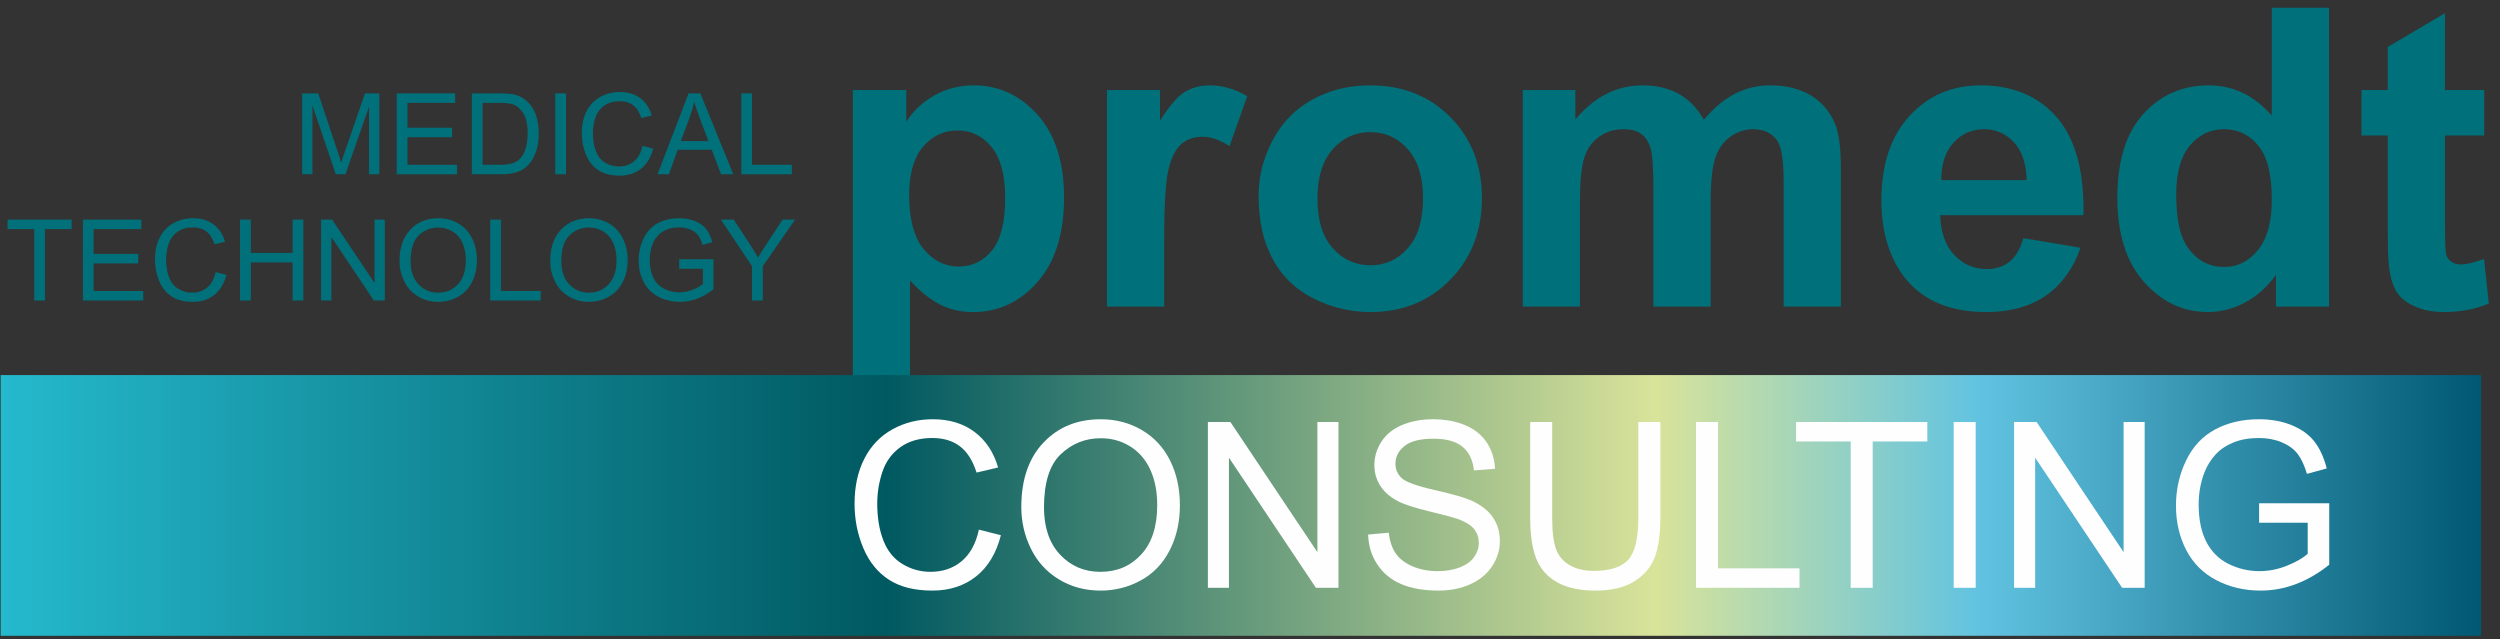
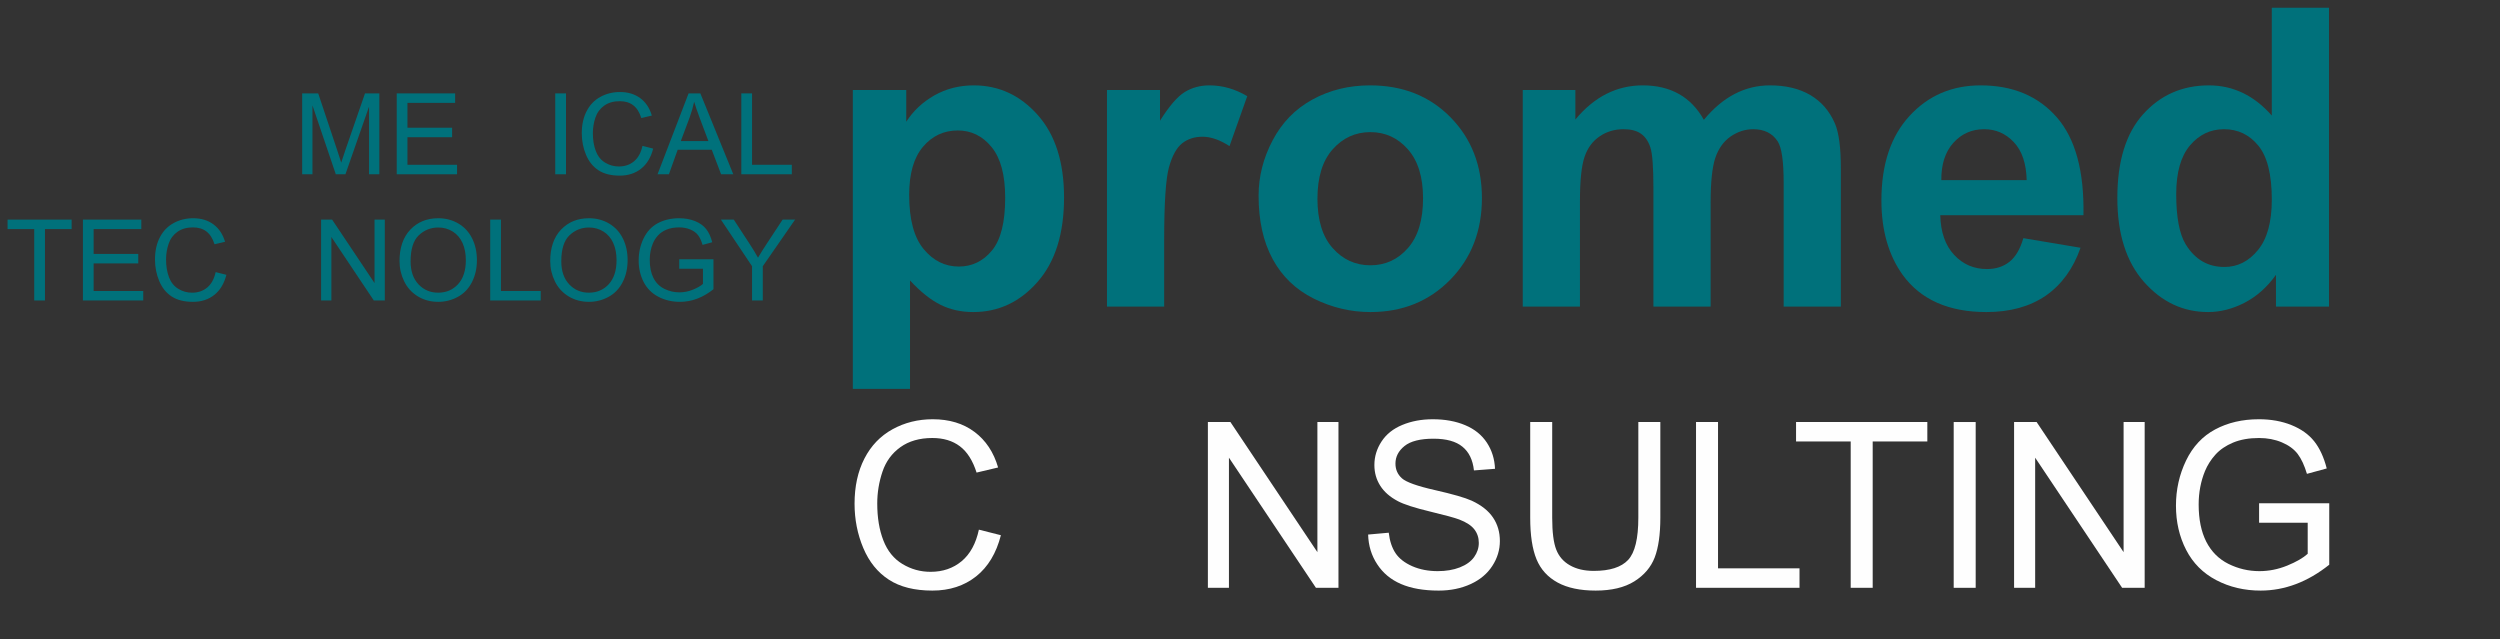
<svg xmlns="http://www.w3.org/2000/svg" xmlns:ns1="http://sodipodi.sourceforge.net/DTD/sodipodi-0.dtd" xmlns:ns2="http://www.inkscape.org/namespaces/inkscape" version="1.1" id="svg2" xml:space="preserve" width="297.333" height="76" viewBox="0 0 297.333 76" ns1:docname="Logo_MT Promedt Consulting.eps">
  <rect x="0" y="0" width="297.333" height="76" fill="#333333" stroke="none" />
  <defs id="defs6">
    <clipPath id="clipPath68">
-       <path d="M 0.574,235.48 H 2213.67 V 2.895 H 0.574 Z" clip-rule="evenodd" id="path66" />
+       <path d="M 0.574,235.48 H 2213.67 V 2.895 H 0.574 " clip-rule="evenodd" id="path66" />
    </clipPath>
    <linearGradient x1="28.058" y1="61.919" x2="249.367" y2="61.919" gradientUnits="userSpaceOnUse" gradientTransform="matrix(10,0,0,10,-280,-500)" spreadMethod="pad" id="linearGradient80">
      <stop style="stop-opacity:1;stop-color:#25b9cd" offset="0" id="stop70" />
      <stop style="stop-opacity:1;stop-color:#005961" offset="0.357" id="stop72" />
      <stop style="stop-opacity:1;stop-color:#d9e39a" offset="0.667" id="stop74" />
      <stop style="stop-opacity:1;stop-color:#61c3e1" offset="0.798" id="stop76" />
      <stop style="stop-opacity:1;stop-color:#005873" offset="1" id="stop78" />
    </linearGradient>
  </defs>
  <g id="g10" ns2:groupmode="layer" ns2:label="ink_ext_XXXXXX" transform="matrix(1.333,0,0,-1.333,0,76)">
    <g id="g12" transform="scale(0.1)">
      <path d="m 269.605,414.656 v 72.168 h 14.309 l 17.07,-51.086 c 1.582,-4.754 2.723,-8.316 3.446,-10.683 0.824,2.621 2.117,6.484 3.863,11.574 l 17.371,50.195 h 12.785 v -72.168 h -9.172 v 60.375 l -21.07,-60.375 h -8.598 l -20.832,61.485 v -61.485 h -9.172" style="fill:#00717b;fill-opacity:1;fill-rule:nonzero;stroke:none" id="path14" />
      <path d="m 353.973,414.656 v 72.168 h 52.109 v -8.465 h -42.535 v -22.175 h 39.816 v -8.469 h -39.816 v -24.594 h 44.25 v -8.465 h -53.824" style="fill:#00717b;fill-opacity:1;fill-rule:nonzero;stroke:none" id="path16" />
-       <path d="m 421.004,414.656 v 72.168 h 24.859 c 5.614,0 9.899,-0.332 12.856,-1.023 4.133,-0.957 7.66,-2.688 10.582,-5.176 3.812,-3.227 6.652,-7.324 8.535,-12.328 1.898,-5.008 2.84,-10.738 2.84,-17.172 0,-5.477 -0.641,-10.328 -1.918,-14.562 -1.274,-4.235 -2.922,-7.747 -4.922,-10.52 -2.016,-2.77 -4.199,-4.953 -6.582,-6.531 -2.371,-1.598 -5.242,-2.809 -8.606,-3.629 -3.375,-0.824 -7.238,-1.227 -11.605,-1.227 z m 9.574,8.465 h 15.391 c 4.75,0 8.48,0.438 11.187,1.328 2.703,0.891 4.856,2.133 6.469,3.746 2.25,2.27 4.012,5.325 5.27,9.157 1.261,3.832 1.902,8.468 1.902,13.925 0,7.563 -1.242,13.371 -3.715,17.438 -2.469,4.066 -5.477,6.789 -9.019,8.168 -2.555,0.988 -6.672,1.476 -12.348,1.476 h -15.137 v -55.238" style="fill:#00717b;fill-opacity:1;fill-rule:nonzero;stroke:none" id="path18" />
      <path d="m 495.41,414.656 v 72.168 h 9.574 v -72.168 h -9.574" style="fill:#00717b;fill-opacity:1;fill-rule:nonzero;stroke:none" id="path20" />
      <path d="m 573.207,439.973 9.574,-2.418 c -2,-7.848 -5.593,-13.813 -10.785,-17.926 -5.191,-4.117 -11.539,-6.184 -19.051,-6.184 -7.761,0 -14.078,1.578 -18.949,4.754 -4.871,3.16 -8.566,7.746 -11.105,13.742 -2.536,6.016 -3.813,12.45 -3.813,19.336 0,7.512 1.43,14.063 4.301,19.657 2.875,5.593 6.957,9.843 12.246,12.75 5.293,2.906 11.121,4.351 17.473,4.351 7.222,0 13.289,-1.832 18.195,-5.512 4.922,-3.675 8.348,-8.832 10.281,-15.488 l -9.375,-2.215 c -1.664,5.243 -4.101,9.071 -7.277,11.453 -3.176,2.407 -7.172,3.598 -11.992,3.598 -5.528,0 -10.164,-1.328 -13.875,-3.98 -3.715,-2.657 -6.336,-6.235 -7.828,-10.703 -1.516,-4.485 -2.27,-9.106 -2.27,-13.86 0,-6.133 0.891,-11.488 2.672,-16.058 1.777,-4.586 4.551,-7.997 8.316,-10.266 3.762,-2.266 7.825,-3.391 12.211,-3.391 5.344,0 9.844,1.543 13.539,4.617 3.7,3.09 6.2,7.661 7.512,13.743" style="fill:#00717b;fill-opacity:1;fill-rule:nonzero;stroke:none" id="path22" />
      <path d="m 586.68,414.656 27.687,72.168 h 10.5 l 29.383,-72.168 h -10.871 l -8.348,21.871 h -30.39 l -7.832,-21.871 z m 20.765,29.633 h 24.594 l -7.527,20.008 c -2.266,6.082 -3.981,11.105 -5.172,15.07 -0.992,-4.707 -2.32,-9.324 -3.985,-13.89 l -7.91,-21.188" style="fill:#00717b;fill-opacity:1;fill-rule:nonzero;stroke:none" id="path24" />
      <path d="m 661.422,414.656 v 72.168 H 671 v -63.703 h 35.48 v -8.465 h -45.058" style="fill:#00717b;fill-opacity:1;fill-rule:nonzero;stroke:none" id="path26" />
      <path d="M 30.543,302.047 V 365.75 H 6.754 v 8.465 H 63.906 V 365.75 H 40.121 V 302.047 H 30.543" style="fill:#00717b;fill-opacity:1;fill-rule:nonzero;stroke:none" id="path28" />
      <path d="m 73.973,302.047 v 72.168 H 126.082 V 365.75 H 83.547 v -22.176 h 39.816 v -8.469 H 83.547 v -24.593 h 44.25 v -8.465 H 73.973" style="fill:#00717b;fill-opacity:1;fill-rule:nonzero;stroke:none" id="path30" />
      <path d="m 192.406,327.363 9.578,-2.418 c -2,-7.847 -5.593,-13.812 -10.785,-17.925 -5.191,-4.118 -11.543,-6.184 -19.051,-6.184 -7.761,0 -14.078,1.578 -18.949,4.754 -4.871,3.16 -8.57,7.746 -11.105,13.742 -2.539,6.016 -3.813,12.449 -3.813,19.336 0,7.512 1.43,14.062 4.301,19.656 2.871,5.594 6.953,9.844 12.246,12.75 5.289,2.906 11.121,4.352 17.473,4.352 7.222,0 13.285,-1.832 18.195,-5.512 4.918,-3.676 8.348,-8.832 10.281,-15.488 l -9.375,-2.215 c -1.664,5.242 -4.101,9.07 -7.277,11.453 -3.176,2.406 -7.172,3.598 -11.992,3.598 -5.528,0 -10.168,-1.328 -13.875,-3.981 -3.715,-2.656 -6.336,-6.234 -7.832,-10.703 -1.512,-4.484 -2.266,-9.105 -2.266,-13.859 0,-6.133 0.891,-11.489 2.668,-16.059 1.781,-4.586 4.555,-7.996 8.317,-10.265 3.761,-2.266 7.828,-3.391 12.214,-3.391 5.34,0 9.844,1.543 13.539,4.617 3.696,3.09 6.2,7.66 7.508,13.742" style="fill:#00717b;fill-opacity:1;fill-rule:nonzero;stroke:none" id="path32" />
-       <path d="m 214.199,302.047 v 72.168 h 9.574 V 344.48 h 37.297 v 29.735 h 9.575 v -72.168 h -9.575 v 33.965 h -37.297 v -33.965 h -9.574" style="fill:#00717b;fill-opacity:1;fill-rule:nonzero;stroke:none" id="path34" />
      <path d="m 286.488,302.047 v 72.168 h 9.813 l 37.863,-56.645 v 56.645 h 9.176 v -72.168 h -9.813 l -37.867,56.648 v -56.648 h -9.172" style="fill:#00717b;fill-opacity:1;fill-rule:nonzero;stroke:none" id="path36" />
      <path d="m 356.461,337.172 c 0,11.965 3.227,21.336 9.66,28.105 6.43,6.774 14.731,10.149 24.914,10.149 6.668,0 12.664,-1.594 18.024,-4.77 5.339,-3.176 9.421,-7.613 12.23,-13.304 2.805,-5.68 4.219,-12.133 4.219,-19.336 0,-7.309 -1.481,-13.864 -4.438,-19.625 -2.957,-5.778 -7.14,-10.145 -12.55,-13.102 -5.422,-2.973 -11.274,-4.453 -17.536,-4.453 -6.804,0 -12.871,1.648 -18.226,4.922 -5.344,3.277 -9.41,7.746 -12.164,13.422 -2.758,5.664 -4.133,11.66 -4.133,17.992 z m 9.879,-0.168 c 0,-8.684 2.332,-15.52 7.004,-20.508 4.672,-4.992 10.531,-7.492 17.59,-7.492 7.191,0 13.086,2.519 17.738,7.555 4.637,5.039 6.957,12.199 6.957,21.472 0,5.864 -0.992,10.985 -2.977,15.352 -1.98,4.371 -4.886,7.762 -8.699,10.168 -3.832,2.398 -8.113,3.609 -12.871,3.609 -6.75,0 -12.566,-2.316 -17.434,-6.953 -4.875,-4.637 -7.308,-12.363 -7.308,-23.203" style="fill:#00717b;fill-opacity:1;fill-rule:nonzero;stroke:none" id="path38" />
      <path d="m 437.383,302.047 v 72.168 h 9.578 v -63.703 h 35.48 v -8.465 h -45.058" style="fill:#00717b;fill-opacity:1;fill-rule:nonzero;stroke:none" id="path40" />
      <path d="m 490.926,337.172 c 0,11.965 3.222,21.336 9.66,28.105 6.43,6.774 14.73,10.149 24.914,10.149 6.664,0 12.664,-1.594 18.023,-4.77 5.34,-3.176 9.422,-7.613 12.231,-13.304 2.805,-5.68 4.219,-12.133 4.219,-19.336 0,-7.309 -1.481,-13.864 -4.438,-19.625 -2.957,-5.778 -7.14,-10.145 -12.551,-13.102 -5.425,-2.973 -11.273,-4.453 -17.535,-4.453 -6.804,0 -12.871,1.648 -18.226,4.922 -5.344,3.277 -9.41,7.746 -12.164,13.422 -2.758,5.664 -4.133,11.66 -4.133,17.992 z m 9.879,-0.168 c 0,-8.684 2.332,-15.52 7.004,-20.508 4.671,-4.992 10.531,-7.492 17.589,-7.492 7.192,0 13.086,2.519 17.739,7.555 4.636,5.039 6.957,12.199 6.957,21.472 0,5.864 -0.992,10.985 -2.977,15.352 -1.98,4.371 -4.887,7.762 -8.699,10.168 -3.832,2.398 -8.113,3.609 -12.871,3.609 -6.754,0 -12.567,-2.316 -17.438,-6.953 -4.871,-4.637 -7.304,-12.363 -7.304,-23.203" style="fill:#00717b;fill-opacity:1;fill-rule:nonzero;stroke:none" id="path42" />
      <path d="m 606.016,330.371 v 8.465 h 30.543 v -26.742 c -4.688,-3.731 -9.528,-6.551 -14.516,-8.434 -4.988,-1.883 -10.113,-2.824 -15.355,-2.824 -7.09,0 -13.52,1.512 -19.317,4.551 -5.781,3.027 -10.164,7.429 -13.105,13.156 -2.957,5.746 -4.434,12.164 -4.434,19.238 0,7.02 1.461,13.571 4.398,19.672 2.946,6.078 7.161,10.598 12.668,13.539 5.512,2.953 11.864,4.434 19.055,4.434 5.207,0 9.926,-0.84 14.145,-2.535 4.215,-1.7 7.523,-4.051 9.91,-7.055 2.402,-3.027 4.215,-6.977 5.457,-11.828 l -8.617,-2.352 c -1.09,3.66 -2.434,6.551 -4.032,8.668 -1.613,2.102 -3.894,3.778 -6.886,5.039 -2.973,1.258 -6.285,1.899 -9.93,1.899 -4.352,0 -8.113,-0.672 -11.305,-2 -3.175,-1.328 -5.73,-3.074 -7.695,-5.258 -1.949,-2.168 -3.461,-4.555 -4.535,-7.137 -1.832,-4.488 -2.758,-9.328 -2.758,-14.551 0,-6.449 1.113,-11.843 3.313,-16.195 2.214,-4.336 5.441,-7.558 9.66,-9.66 4.23,-2.098 8.718,-3.16 13.472,-3.16 4.133,0 8.164,0.808 12.098,2.406 3.93,1.613 6.902,3.309 8.938,5.141 v 13.523 h -21.172" style="fill:#00717b;fill-opacity:1;fill-rule:nonzero;stroke:none" id="path44" />
      <path d="m 671,302.047 v 30.574 l -27.82,41.594 h 11.488 l 14.266,-21.836 c 2.652,-4.047 5.125,-8.098 7.375,-12.149 2.199,3.782 4.867,8.016 7.976,12.719 l 13.981,21.266 h 11.136 L 680.574,332.621 V 302.047 H 671" style="fill:#00717b;fill-opacity:1;fill-rule:nonzero;stroke:none" id="path46" />
      <path d="m 760.91,489.871 h 47.672 v -28.363 c 6.211,9.68 14.527,17.504 25.078,23.523 10.555,5.961 22.289,8.942 35.137,8.942 22.41,0 41.469,-8.817 57.109,-26.446 15.645,-17.57 23.465,-42.152 23.465,-73.558 0,-32.344 -7.883,-57.422 -23.648,-75.364 -15.77,-17.941 -34.891,-26.878 -57.36,-26.878 -10.679,0 -20.359,2.109 -29.05,6.394 -8.629,4.223 -17.817,11.484 -27.375,21.789 V 223.195 H 760.91 Z m 50.281,-93.668 c 0,-21.793 4.282,-37.867 12.911,-48.297 8.566,-10.367 19.058,-15.582 31.351,-15.582 11.856,0 21.727,4.781 29.61,14.34 7.882,9.563 11.792,25.203 11.792,46.992 0,20.36 -4.035,35.446 -12.167,45.317 -8.067,9.867 -18.125,14.773 -30.106,14.773 -12.477,0 -22.844,-4.844 -31.039,-14.527 -8.254,-9.684 -12.352,-24.024 -12.352,-43.016" style="fill:#00717b;fill-opacity:1;fill-rule:nonzero;stroke:none" id="path48" />
      <path d="m 1038.7,296.57 h -51.028 v 193.301 h 47.308 v -27.433 c 8.13,12.972 15.45,21.476 21.97,25.511 6.52,4.035 13.91,6.024 22.16,6.024 11.67,0 22.91,-3.231 33.71,-9.625 l -15.83,-44.571 c -8.63,5.59 -16.64,8.379 -24.03,8.379 -7.19,0 -13.28,-1.984 -18.25,-5.894 -4.96,-3.973 -8.87,-11.051 -11.73,-21.352 -2.85,-10.308 -4.28,-31.91 -4.28,-64.746 V 296.57" style="fill:#00717b;fill-opacity:1;fill-rule:nonzero;stroke:none" id="path50" />
      <path d="m 1122.94,395.582 c 0,17.008 4.15,33.457 12.54,49.352 8.38,15.953 20.23,28.054 35.56,36.433 15.34,8.383 32.41,12.606 51.34,12.606 29.24,0 53.14,-9.5 71.82,-28.496 18.69,-19.055 28,-43.02 28,-72.071 0,-29.297 -9.43,-53.57 -28.24,-72.812 -18.88,-19.246 -42.59,-28.867 -71.21,-28.867 -17.69,0 -34.57,4.035 -50.65,12.043 -16.01,8.007 -28.24,19.742 -36.62,35.261 -8.39,15.457 -12.54,34.324 -12.54,56.551 z m 52.51,-2.734 c 0,-19.18 4.53,-33.895 13.6,-44.075 9.12,-10.238 20.29,-15.332 33.64,-15.332 13.29,0 24.46,5.094 33.46,15.332 9,10.18 13.53,25.016 13.53,44.45 0,18.933 -4.53,33.519 -13.53,43.703 -9,10.238 -20.17,15.332 -33.46,15.332 -13.35,0 -24.52,-5.094 -33.64,-15.332 -9.07,-10.184 -13.6,-24.895 -13.6,-44.078" style="fill:#00717b;fill-opacity:1;fill-rule:nonzero;stroke:none" id="path52" />
      <path d="m 1358.64,489.871 h 46.93 v -26.379 c 16.82,20.297 36.87,30.481 60.15,30.481 12.35,0 23.09,-2.547 32.16,-7.637 9.12,-5.09 16.57,-12.789 22.34,-23.094 8.51,10.305 17.69,18.004 27.5,23.094 9.81,5.09 20.3,7.637 31.48,7.637 14.15,0 26.13,-2.86 36,-8.629 9.81,-5.774 17.13,-14.215 21.97,-25.391 3.54,-8.191 5.28,-21.539 5.28,-39.976 V 296.57 h -51.02 v 110.309 c 0,19.18 -1.74,31.535 -5.28,37.059 -4.72,7.261 -12.04,10.925 -21.85,10.925 -7.14,0 -13.91,-2.172 -20.24,-6.519 -6.27,-4.406 -10.86,-10.797 -13.66,-19.18 -2.79,-8.441 -4.15,-21.726 -4.15,-39.914 v -92.68 h -51.03 v 105.778 c 0,18.746 -0.93,30.914 -2.74,36.312 -1.79,5.465 -4.59,9.559 -8.44,12.231 -3.78,2.672 -9,3.972 -15.52,3.972 -7.88,0 -14.95,-2.109 -21.22,-6.332 -6.34,-4.281 -10.81,-10.367 -13.54,-18.375 -2.73,-8.008 -4.1,-21.293 -4.1,-39.793 V 296.57 h -51.02 v 193.301" style="fill:#00717b;fill-opacity:1;fill-rule:nonzero;stroke:none" id="path54" />
      <path d="m 1805.28,357.652 51.02,-8.566 c -6.52,-18.684 -16.88,-32.902 -30.98,-42.707 -14.15,-9.746 -31.84,-14.652 -53.01,-14.652 -33.58,0 -58.47,10.988 -74.55,32.961 -12.73,17.632 -19.12,39.855 -19.12,66.734 0,32.031 8.38,57.172 25.08,75.297 16.7,18.191 37.87,27.254 63.44,27.254 28.68,0 51.34,-9.5 67.97,-28.496 16.58,-18.993 24.52,-48.11 23.78,-87.34 h -127.75 c 0.37,-15.145 4.47,-26.942 12.35,-35.383 7.82,-8.441 17.63,-12.664 29.3,-12.664 8.01,0 14.71,2.172 20.11,6.519 5.47,4.344 9.56,11.36 12.36,21.043 z m 2.97,51.77 c -0.37,14.836 -4.16,26.137 -11.42,33.832 -7.26,7.762 -16.08,11.609 -26.51,11.609 -11.11,0 -20.29,-4.097 -27.56,-12.23 -7.26,-8.129 -10.8,-19.242 -10.67,-33.211 h 76.16" style="fill:#00717b;fill-opacity:1;fill-rule:nonzero;stroke:none" id="path56" />
      <path d="m 2077.98,296.57 h -47.31 v 28.368 c -7.88,-11.047 -17.26,-19.305 -27.99,-24.895 -10.74,-5.523 -21.61,-8.316 -32.53,-8.316 -22.29,0 -41.34,8.937 -57.24,26.878 -15.82,17.942 -23.77,42.895 -23.77,74.989 0,32.777 7.7,57.73 23.15,74.801 15.46,17.074 34.95,25.578 58.54,25.578 21.6,0 40.35,-9.004 56.12,-26.942 v 96.215 h 51.03 z m -136.32,100.375 c 0,-20.672 2.85,-35.629 8.5,-44.879 8.25,-13.406 19.74,-20.113 34.52,-20.113 11.73,0 21.72,5.027 29.91,15.086 8.26,10.055 12.36,25.016 12.36,45.004 0,22.285 -3.98,38.301 -11.99,48.105 -8,9.809 -18.18,14.715 -30.66,14.715 -12.1,0 -22.22,-4.843 -30.41,-14.527 -8.14,-9.684 -12.23,-24.148 -12.23,-43.391" style="fill:#00717b;fill-opacity:1;fill-rule:nonzero;stroke:none" id="path58" />
-       <path d="m 2216.47,489.871 v -40.594 h -35.01 V 371 c 0,-15.891 0.31,-25.141 0.99,-27.75 0.68,-2.609 2.17,-4.777 4.59,-6.516 2.36,-1.679 5.22,-2.546 8.63,-2.546 4.78,0 11.61,1.613 20.61,4.906 l 4.28,-39.731 c -11.85,-5.09 -25.26,-7.636 -40.28,-7.636 -9.19,0 -17.45,1.55 -24.83,4.656 -7.39,3.105 -12.79,7.14 -16.21,12.043 -3.47,4.969 -5.83,11.609 -7.2,20.051 -1.05,5.957 -1.61,18.003 -1.61,36.191 v 84.609 h -23.47 v 40.594 h 23.47 v 38.367 l 51.03,30.168 v -68.535 h 35.01" style="fill:#00717b;fill-opacity:1;fill-rule:nonzero;stroke:none" id="path60" />
      <g id="g62">
        <g id="g64" clip-path="url(#clipPath68)">
-           <path d="M 0.574,235.48 H 2213.67 V 2.895 H 0.574 V 235.48" style="fill:url(#linearGradient80);fill-opacity:1;fill-rule:nonzero;stroke:none" id="path82" />
-         </g>
+           </g>
      </g>
      <path d="m 873.391,97.574 19.621,-4.957 C 888.918,76.539 881.547,64.316 870.91,55.879 860.27,47.445 847.258,43.207 831.867,43.207 c -15.906,0 -28.855,3.238 -38.836,9.746 -9.988,6.473 -17.562,15.871 -22.761,28.164 -5.2,12.328 -7.813,25.516 -7.813,39.629 0,15.391 2.922,28.82 8.813,40.285 5.886,11.465 14.253,20.172 25.097,26.133 10.848,5.957 22.797,8.914 35.809,8.914 14.804,0 27.234,-3.75 37.289,-11.289 10.086,-7.543 17.109,-18.113 21.07,-31.746 l -19.211,-4.547 c -3.41,10.742 -8.402,18.594 -14.91,23.481 -6.508,4.925 -14.703,7.367 -24.582,7.367 -11.328,0 -20.832,-2.715 -28.437,-8.156 -7.614,-5.442 -12.981,-12.774 -16.047,-21.934 -3.102,-9.191 -4.649,-18.66 -4.649,-28.402 0,-12.567 1.828,-23.551 5.477,-32.918 3.648,-9.398 9.328,-16.387 17.039,-21.035 7.715,-4.648 16.047,-6.953 25.035,-6.953 10.945,0 20.172,3.164 27.746,9.469 7.578,6.332 12.707,15.695 15.395,28.16" style="fill:#fefefe;fill-opacity:1;fill-rule:nonzero;stroke:none" id="path84" />
-       <path d="m 911.227,117.684 c 0,24.515 6.609,43.722 19.796,57.601 13.188,13.875 30.196,20.793 51.059,20.793 13.672,0 25.958,-3.269 36.948,-9.777 10.95,-6.508 19.31,-15.594 25.06,-27.27 5.75,-11.636 8.64,-24.855 8.64,-39.629 0,-14.976 -3.03,-28.402 -9.09,-40.215 -6.05,-11.84 -14.63,-20.793 -25.71,-26.855 -11.13,-6.094 -23.106,-9.125 -35.95,-9.125 -13.945,0 -26.371,3.379 -37.355,10.09 -10.953,6.715 -19.281,15.875 -24.93,27.512 -5.644,11.602 -8.468,23.894 -8.468,36.875 z m 20.246,-0.348 c 0,-17.797 4.781,-31.813 14.355,-42.035 9.574,-10.227 21.59,-15.355 36.047,-15.355 14.738,0 26.825,5.16 36.355,15.492 9.51,10.328 14.26,24.997 14.26,44.001 0,12.015 -2.03,22.519 -6.1,31.472 -4.06,8.949 -10.01,15.903 -17.83,20.828 -7.85,4.922 -16.63,7.403 -26.372,7.403 -13.84,0 -25.754,-4.754 -35.739,-14.254 -9.988,-9.504 -14.976,-25.344 -14.976,-47.551" style="fill:#fefefe;fill-opacity:1;fill-rule:nonzero;stroke:none" id="path86" />
      <path d="M 1077.7,45.688 V 193.602 h 20.1 L 1175.41,77.504 V 193.602 h 18.8 V 45.688 H 1174.1 L 1096.49,161.789 V 45.688 h -18.79" style="fill:#fefefe;fill-opacity:1;fill-rule:nonzero;stroke:none" id="path88" />
      <path d="m 1220.68,93.203 18.39,1.652 c 0.86,-7.438 2.89,-13.531 6.09,-18.316 3.2,-4.75 8.16,-8.609 14.88,-11.57 6.71,-2.926 14.28,-4.406 22.69,-4.406 7.47,0 14.04,1.102 19.76,3.34 5.71,2.238 9.95,5.305 12.74,9.191 2.79,3.894 4.2,8.129 4.2,12.672 0,4.613 -1.34,8.645 -4.03,12.121 -2.69,3.441 -7.13,6.332 -13.33,8.711 -3.95,1.511 -12.73,3.922 -26.34,7.195 -13.59,3.27 -23.1,6.332 -28.53,9.227 -7.06,3.718 -12.3,8.332 -15.74,13.804 -3.48,5.477 -5.2,11.637 -5.2,18.422 0,7.504 2.13,14.496 6.37,20.969 4.23,6.508 10.4,11.43 18.56,14.805 8.12,3.371 17.18,5.058 27.13,5.058 10.95,0 20.62,-1.754 28.99,-5.301 8.37,-3.511 14.8,-8.711 19.32,-15.597 4.5,-6.848 6.91,-14.629 7.26,-23.309 l -18.8,-1.445 c -1,9.328 -4.41,16.387 -10.23,21.137 -5.81,4.789 -14.42,7.164 -25.79,7.164 -11.84,0 -20.48,-2.168 -25.89,-6.508 -5.4,-4.336 -8.12,-9.571 -8.12,-15.699 0,-5.301 1.93,-9.676 5.75,-13.118 3.78,-3.41 13.6,-6.957 29.51,-10.535 15.9,-3.617 26.82,-6.75 32.74,-9.433 8.57,-3.961 14.94,-8.954 19.04,-15.047 4.1,-6.063 6.13,-13.047 6.13,-20.969 0,-7.883 -2.24,-15.254 -6.75,-22.207 -4.51,-6.957 -10.95,-12.363 -19.39,-16.215 -8.43,-3.856 -17.9,-5.789 -28.47,-5.789 -13.36,0 -24.55,1.965 -33.57,5.856 -9.05,3.891 -16.11,9.746 -21.24,17.594 -5.17,7.816 -7.85,16.664 -8.13,26.547" style="fill:#fefefe;fill-opacity:1;fill-rule:nonzero;stroke:none" id="path90" />
      <path d="m 1461.76,193.602 h 19.63 V 108.18 c 0,-14.875 -1.69,-26.684 -5.03,-35.43 -3.38,-8.711 -9.43,-15.836 -18.18,-21.312 -8.78,-5.473 -20.24,-8.23 -34.5,-8.23 -13.8,0 -25.13,2.379 -33.91,7.164 -8.81,4.785 -15.08,11.672 -18.84,20.727 -3.75,9.055 -5.64,21.418 -5.64,37.082 v 85.422 h 19.62 v -85.387 c 0,-12.844 1.21,-22.344 3.59,-28.406 2.37,-6.094 6.43,-10.809 12.25,-14.082 5.79,-3.305 12.88,-4.957 21.25,-4.957 14.32,0 24.54,3.27 30.64,9.781 6.09,6.539 9.12,19.074 9.12,37.664 v 85.387" style="fill:#fefefe;fill-opacity:1;fill-rule:nonzero;stroke:none" id="path92" />
      <path d="M 1513.23,45.688 V 193.602 h 19.63 V 63.043 h 72.71 V 45.688 h -92.34" style="fill:#fefefe;fill-opacity:1;fill-rule:nonzero;stroke:none" id="path94" />
      <path d="M 1651.23,45.688 V 176.246 h -48.75 v 17.356 h 117.13 v -17.356 h -48.75 V 45.688 h -19.63" style="fill:#fefefe;fill-opacity:1;fill-rule:nonzero;stroke:none" id="path96" />
      <path d="M 1743.13,45.688 V 193.602 h 19.62 V 45.688 h -19.62" style="fill:#fefefe;fill-opacity:1;fill-rule:nonzero;stroke:none" id="path98" />
      <path d="M 1797.01,45.688 V 193.602 h 20.11 l 77.6,-116.098 V 193.602 h 18.8 V 45.688 h -20.11 l -77.6,116.102 V 45.688 h -18.8" style="fill:#fefefe;fill-opacity:1;fill-rule:nonzero;stroke:none" id="path100" />
      <path d="m 2015.61,103.738 v 17.352 h 62.59 V 66.277 c -9.61,-7.641 -19.52,-13.43 -29.75,-17.281 -10.23,-3.856 -20.72,-5.789 -31.47,-5.789 -14.53,0 -27.71,3.102 -39.59,9.332 -11.85,6.199 -20.83,15.219 -26.86,26.961 -6.06,11.777 -9.09,24.926 -9.09,39.422 0,14.391 3,27.82 9.02,40.316 6.03,12.465 14.67,21.727 25.96,27.754 11.29,6.059 24.31,9.086 39.05,9.086 10.67,0 20.35,-1.719 28.99,-5.199 8.64,-3.473 15.42,-8.297 20.31,-14.457 4.93,-6.199 8.64,-14.293 11.19,-24.242 l -17.66,-4.817 c -2.24,7.504 -5,13.426 -8.26,17.762 -3.31,4.305 -7.99,7.75 -14.12,10.332 -6.1,2.582 -12.88,3.887 -20.35,3.887 -8.92,0 -16.63,-1.371 -23.17,-4.094 -6.51,-2.723 -11.74,-6.301 -15.77,-10.777 -3.99,-4.442 -7.09,-9.328 -9.3,-14.633 -3.75,-9.192 -5.64,-19.11 -5.64,-29.817 0,-13.222 2.27,-24.273 6.78,-33.187 4.55,-8.887 11.16,-15.496 19.8,-19.801 8.68,-4.305 17.87,-6.473 27.61,-6.473 8.47,0 16.73,1.652 24.79,4.926 8.06,3.305 14.15,6.781 18.31,10.535 v 27.715 h -43.37" style="fill:#fefefe;fill-opacity:1;fill-rule:nonzero;stroke:none" id="path102" />
    </g>
  </g>
</svg>